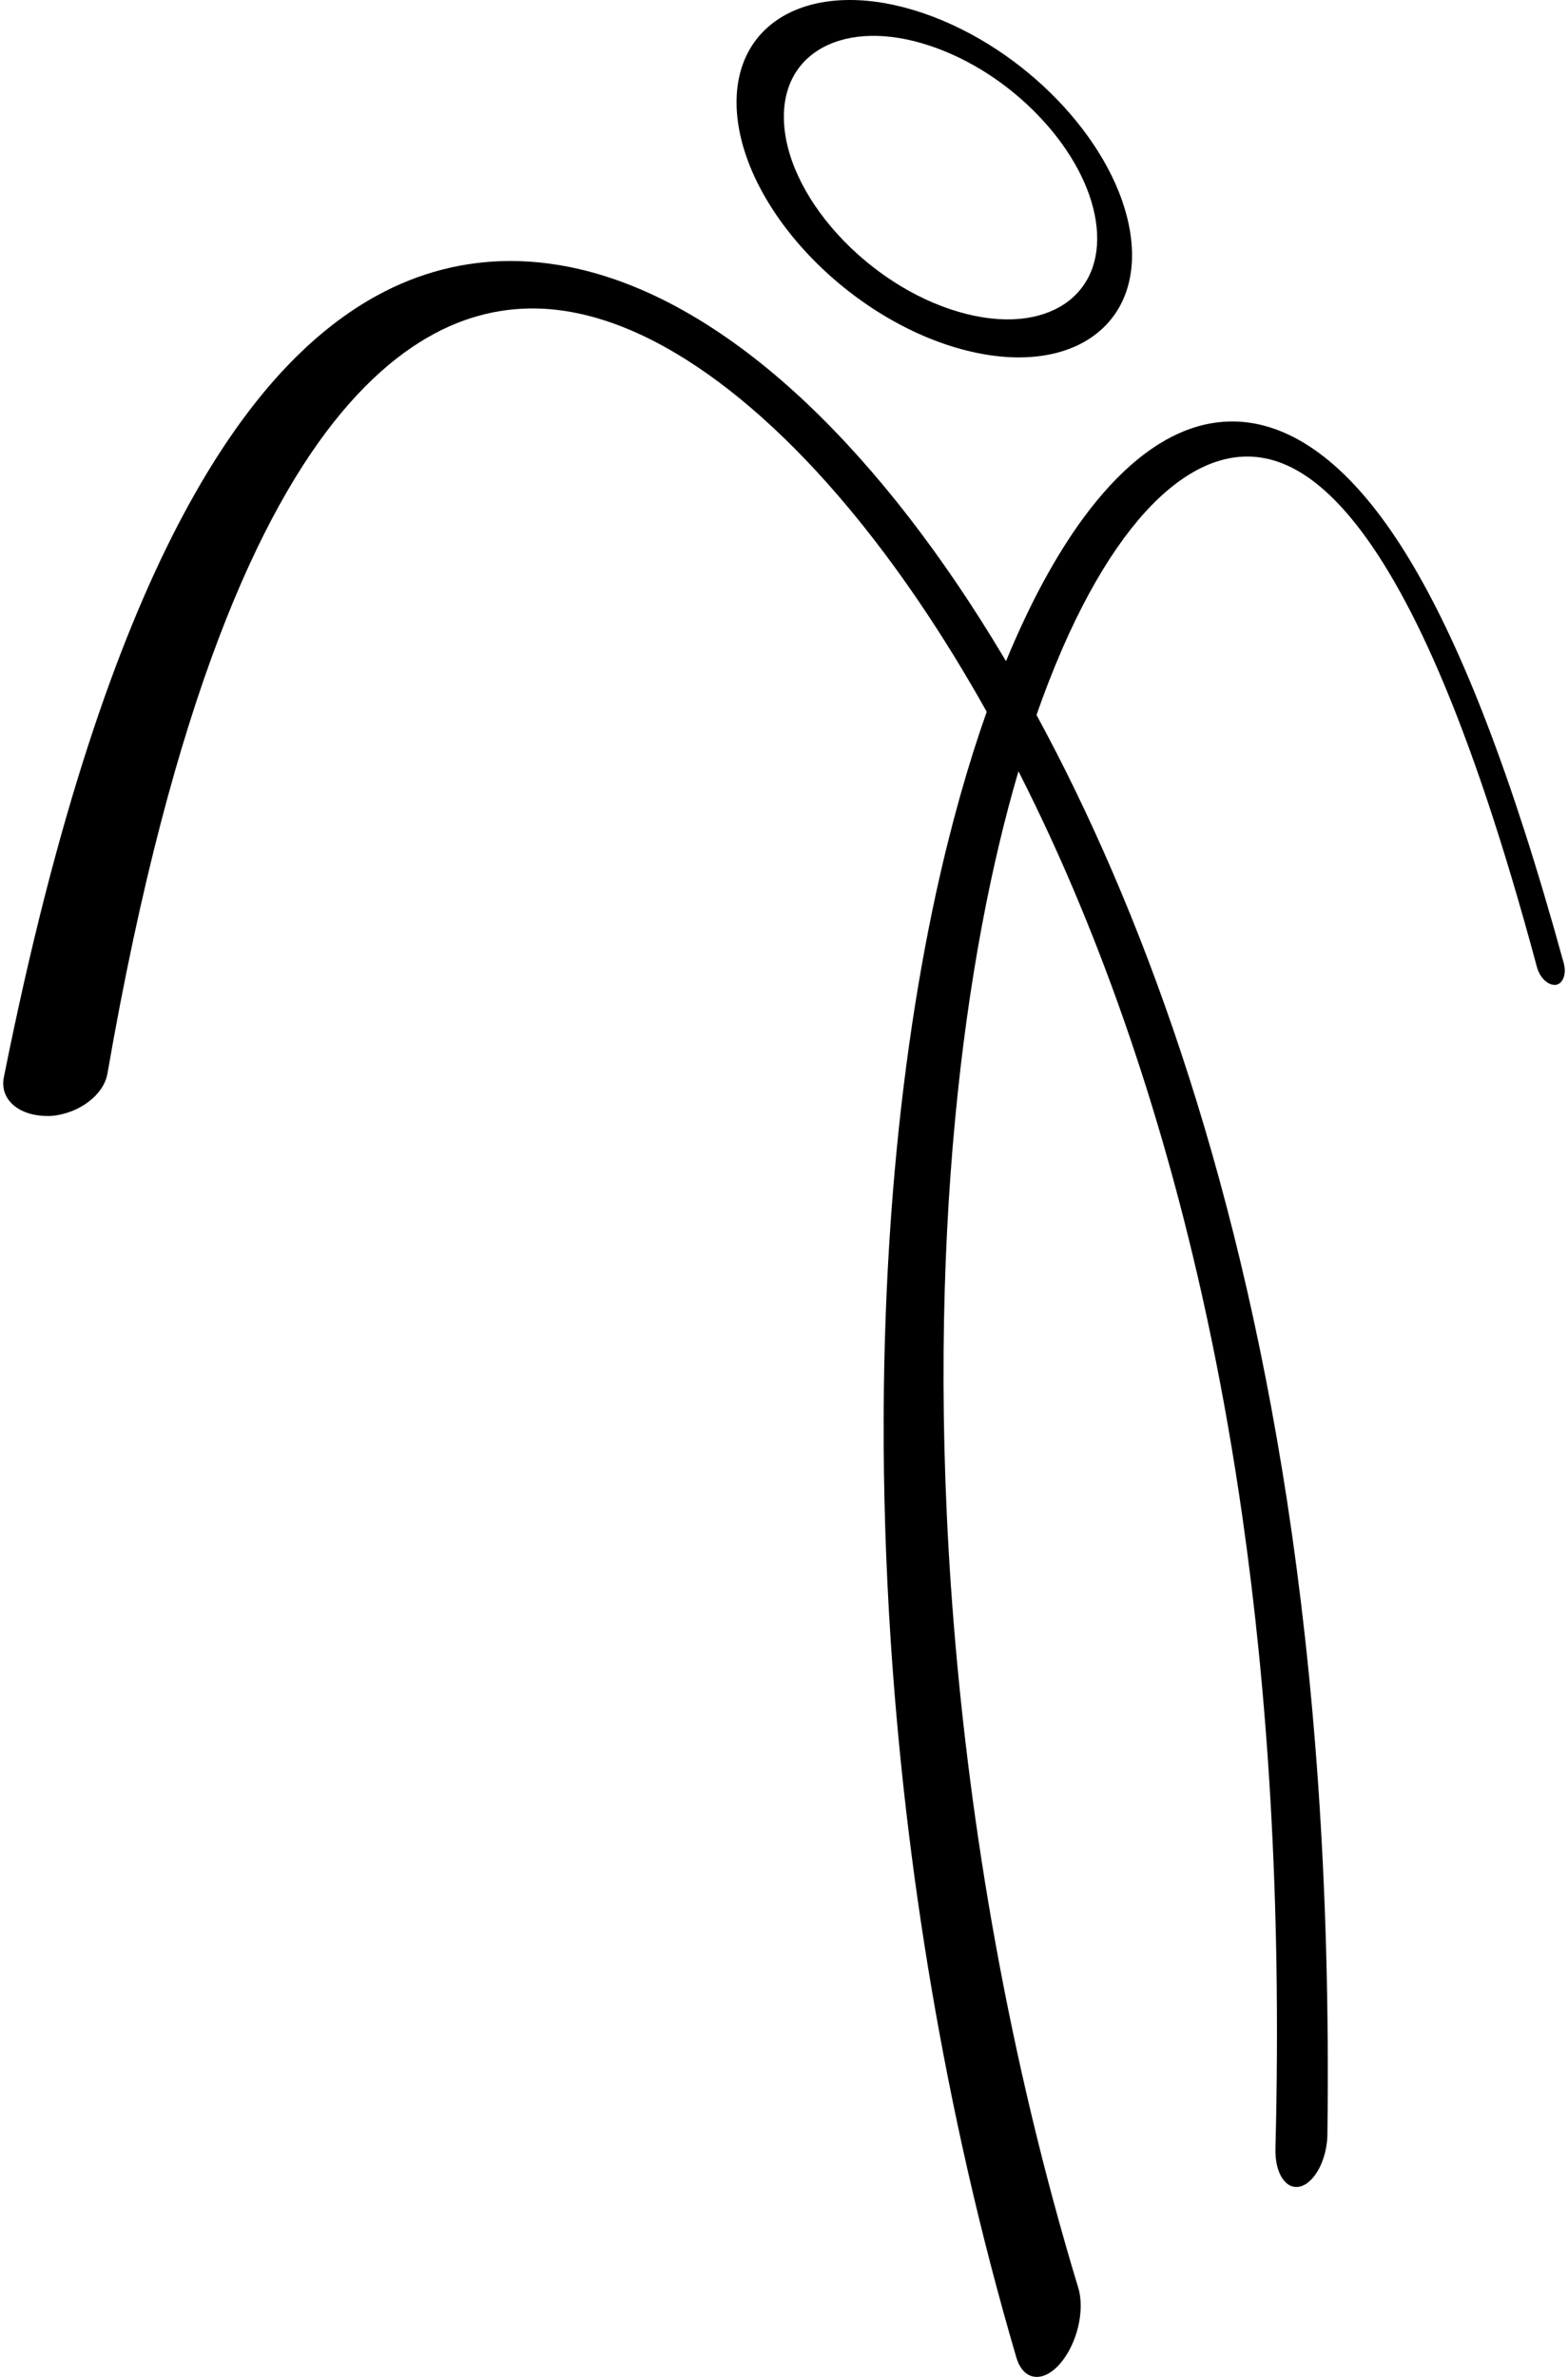
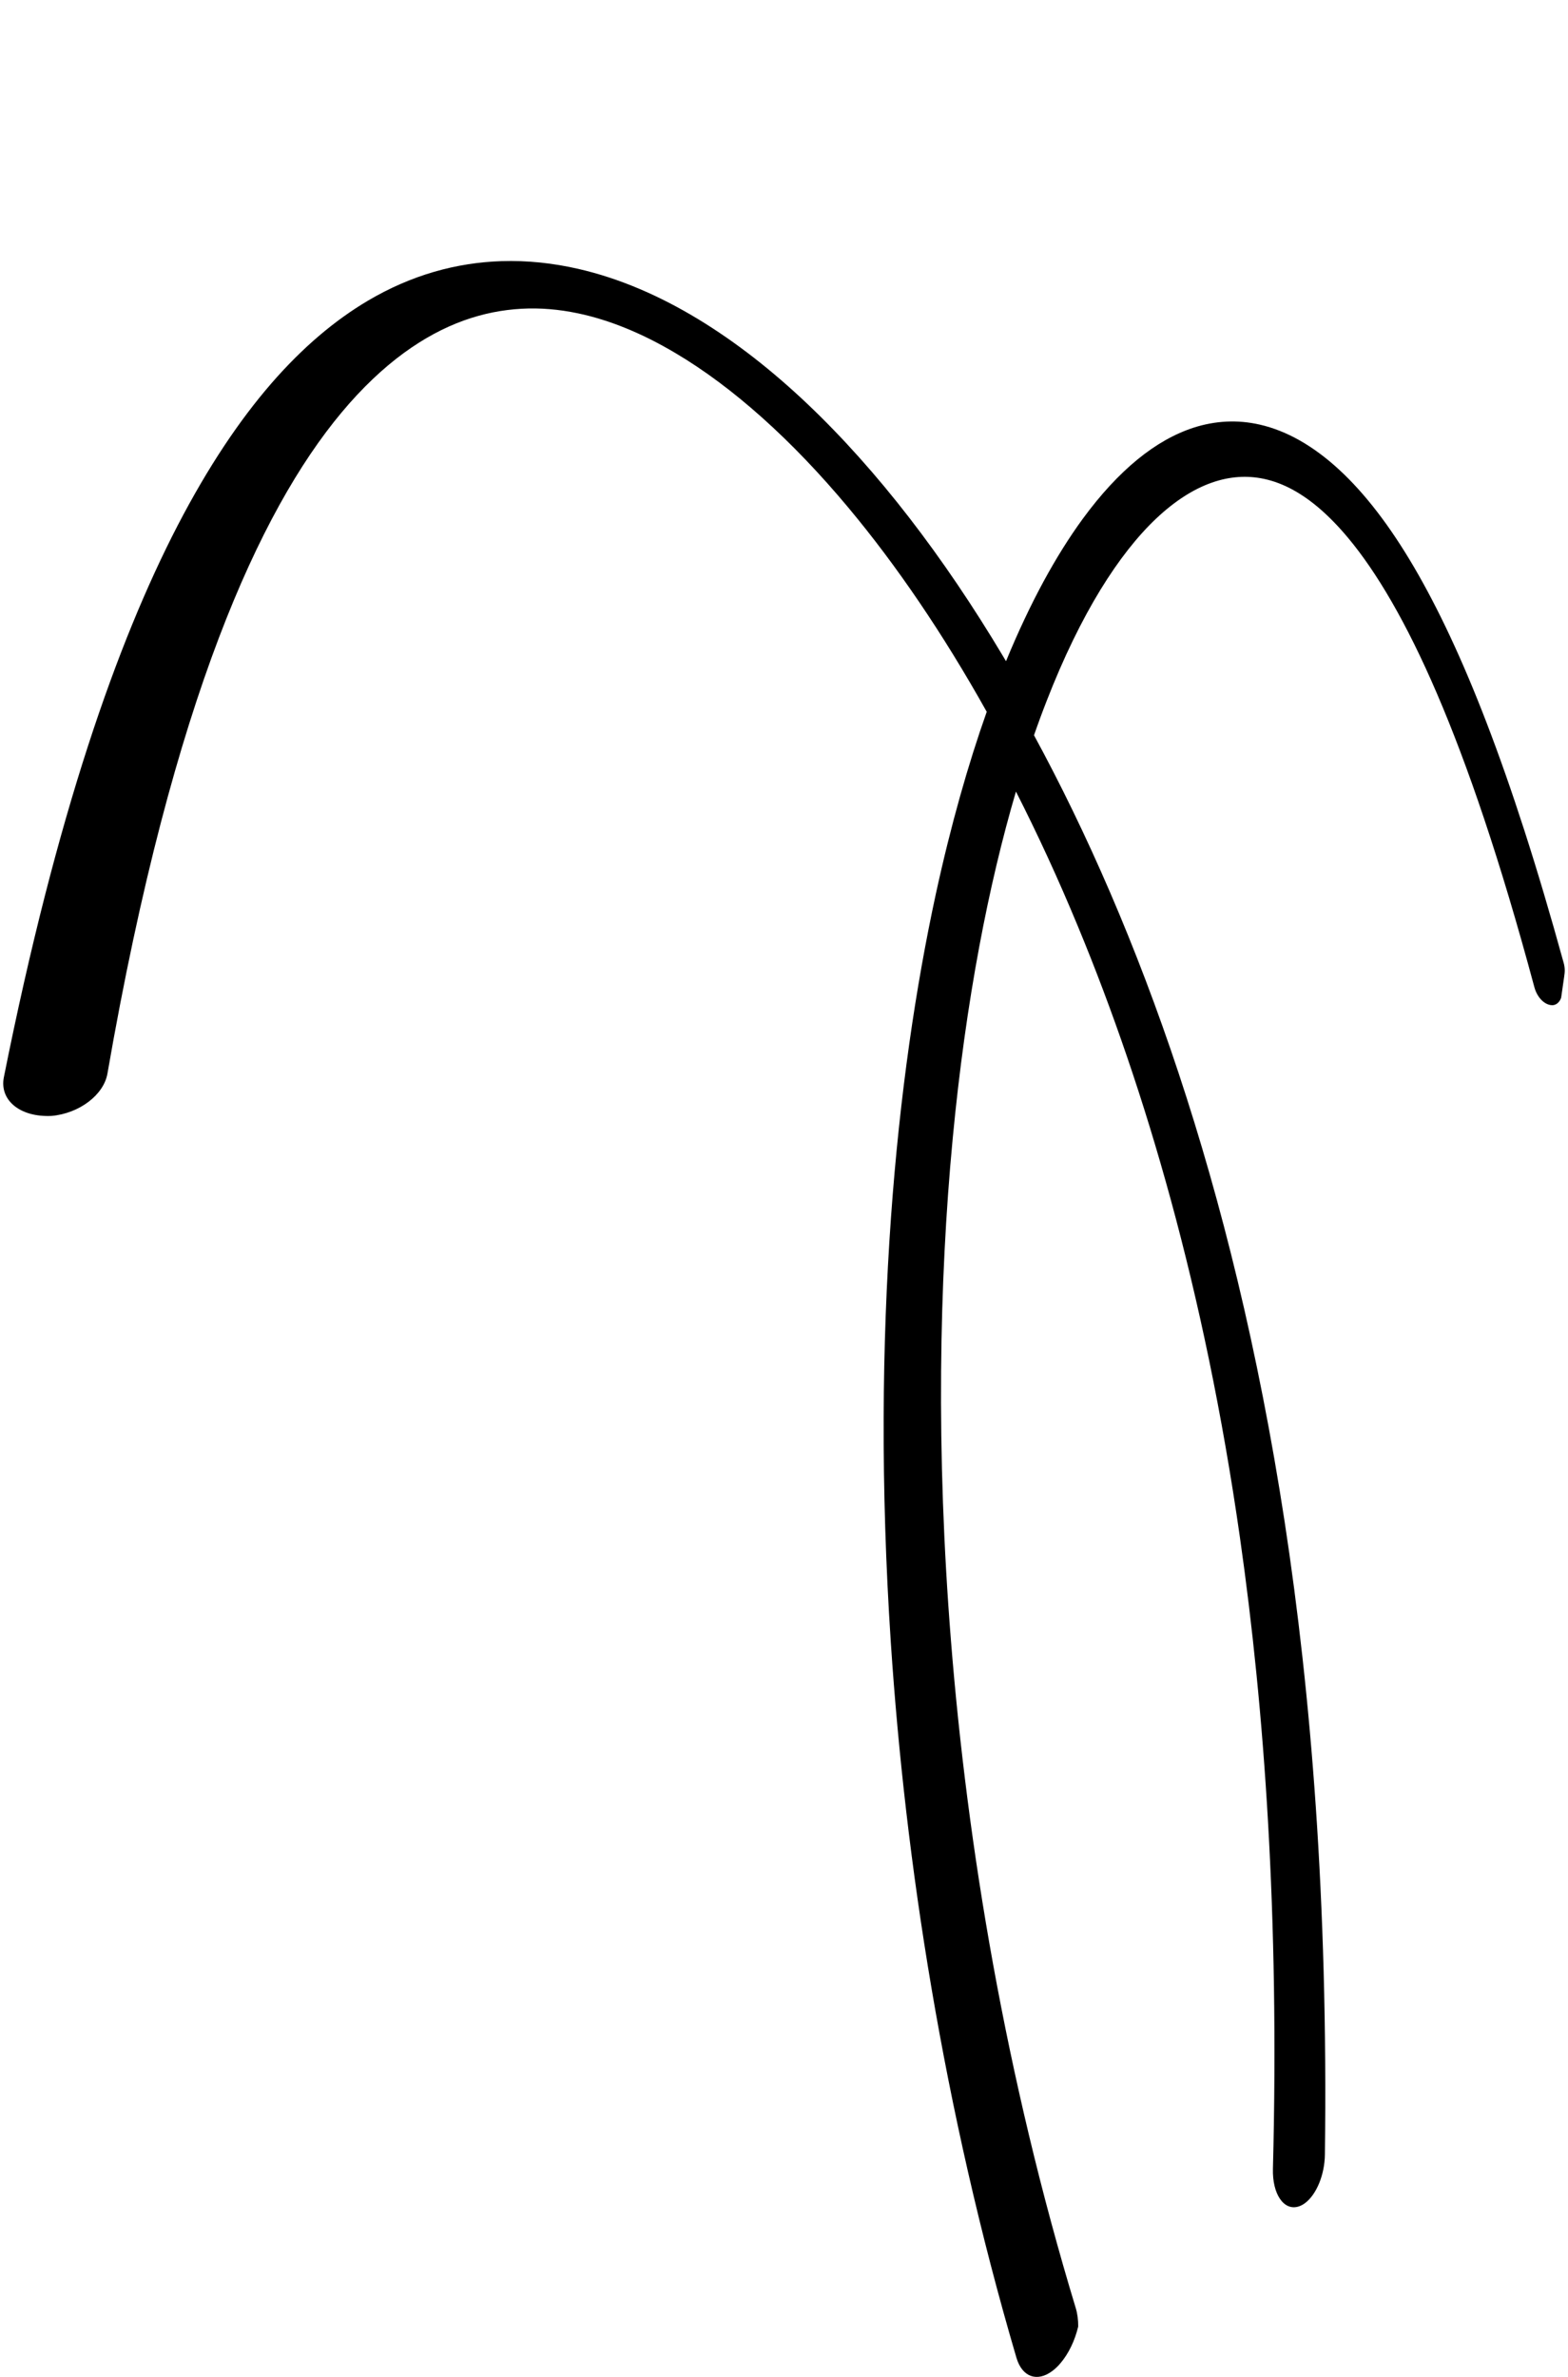
<svg xmlns="http://www.w3.org/2000/svg" version="1.1" id="Layer_1" x="0px" y="0px" width="330px" height="500px" viewBox="0 0 330 500" style="enable-background:new 0 0 330 500;" xml:space="preserve">
-   <path d="M329.317,204.201c0.004-0.519-0.067-1.077-0.226-1.649c-2.813-10.21-5.569-19.466-8.277-27.87  c-2.668-8.272-5.302-15.763-7.91-22.549c-2.58-6.717-5.146-12.776-7.704-18.239c-2.543-5.431-5.087-10.296-7.636-14.646  c-1.274-2.17-2.554-4.219-3.839-6.145c-1.286-1.928-2.579-3.737-3.882-5.429c-1.302-1.697-2.617-3.278-3.938-4.743  c-1.327-1.472-2.666-2.833-4.018-4.08c-0.676-0.627-1.356-1.226-2.04-1.795c-0.683-0.571-1.372-1.111-2.062-1.626  c-0.689-0.513-1.384-0.999-2.08-1.454c-0.695-0.46-1.395-0.887-2.095-1.287c-0.702-0.4-1.407-0.77-2.11-1.11  c-0.709-0.342-1.415-0.65-2.123-0.932c-0.71-0.282-1.42-0.533-2.126-0.754c-0.71-0.222-1.419-0.413-2.124-0.573  c-1.182-0.27-2.354-0.456-3.519-0.561c-1.173-0.104-2.337-0.126-3.492-0.07c-1.165,0.056-2.319,0.191-3.465,0.403  c-1.155,0.212-2.3,0.502-3.435,0.867c-2.004,0.65-3.982,1.529-5.936,2.631c-1.981,1.12-3.938,2.472-5.868,4.047  c-1.962,1.603-3.9,3.44-5.809,5.505c-1.941,2.101-3.857,4.441-5.743,7.017c-1.395,1.909-2.774,3.949-4.135,6.118  c-1.379,2.201-2.74,4.536-4.081,7.002c-1.358,2.504-2.696,5.146-4.006,7.925c-1.333,2.818-2.639,5.78-3.915,8.884  c-0.043-0.075-0.087-0.149-0.131-0.224c-0.046-0.075-0.089-0.149-0.134-0.223c-0.044-0.074-0.087-0.149-0.133-0.225  c-0.044-0.074-0.089-0.149-0.133-0.223c-3.18-5.328-6.429-10.44-9.735-15.324c-3.311-4.888-6.687-9.557-10.116-13.992  c-3.44-4.446-6.942-8.665-10.497-12.636c-3.57-3.993-7.2-7.743-10.877-11.236c-1.851-1.754-3.713-3.444-5.592-5.064  c-1.885-1.629-3.785-3.19-5.701-4.682c-1.925-1.497-3.864-2.925-5.822-4.28c-1.967-1.363-3.952-2.652-5.956-3.866  c-2.004-1.213-4.032-2.352-6.077-3.411c-2.06-1.062-4.138-2.042-6.236-2.93c-2.11-0.896-4.239-1.698-6.384-2.403  c-2.164-0.709-4.344-1.319-6.538-1.82c-1.325-0.304-2.653-0.564-3.985-0.787c-1.337-0.223-2.68-0.403-4.021-0.542  c-1.348-0.136-2.697-0.231-4.045-0.28c-1.355-0.049-2.709-0.052-4.06-0.009c-2.39,0.076-4.765,0.3-7.118,0.67  c-2.38,0.375-4.741,0.9-7.079,1.579c-2.362,0.687-4.704,1.532-7.016,2.538c-2.34,1.016-4.651,2.198-6.928,3.545  c-3.474,2.06-6.89,4.502-10.242,7.356c-3.42,2.913-6.779,6.253-10.078,10.053c-3.368,3.884-6.674,8.251-9.915,13.134  c-3.316,4.998-6.57,10.543-9.76,16.678c-3.26,6.288-6.452,13.208-9.566,20.803c-3.197,7.803-6.315,16.334-9.338,25.654  c-3.113,9.592-6.131,20.036-9.042,31.4c-3.003,11.729-5.896,24.46-8.66,38.276c-0.235,1.19-0.145,2.314,0.229,3.327  c0.372,1.012,1.032,1.908,1.931,2.646c0.897,0.738,2.033,1.314,3.365,1.688c1.327,0.369,2.843,0.538,4.506,0.461  c1.466-0.128,2.889-0.47,4.21-0.983c1.316-0.51,2.531-1.187,3.586-1.988c1.052-0.798,1.945-1.718,2.627-2.721  c0.679-0.996,1.145-2.074,1.343-3.19c3.445-19.871,7.223-37.393,11.246-52.809c3.853-14.761,7.946-27.656,12.212-38.876  c4.105-10.8,8.386-20.088,12.778-28.019c4.247-7.667,8.618-14.092,13.054-19.396c2.166-2.594,4.348-4.921,6.533-7  c2.156-2.05,4.32-3.863,6.479-5.449c2.136-1.565,4.268-2.915,6.393-4.059c2.101-1.132,4.193-2.066,6.271-2.817  c1.03-0.372,2.06-0.699,3.085-0.985c1.021-0.286,2.038-0.529,3.055-0.733c1.012-0.203,2.022-0.368,3.03-0.494  c1.004-0.128,2.005-0.218,3.008-0.273c0.992-0.056,1.984-0.076,2.979-0.06c0.991,0.014,1.983,0.063,2.979,0.147  c0.992,0.081,1.983,0.198,2.98,0.345c0.992,0.149,1.987,0.328,2.987,0.538c1.655,0.349,3.328,0.787,5.018,1.313  c1.677,0.522,3.372,1.134,5.079,1.83c1.699,0.694,3.411,1.474,5.139,2.339c1.719,0.862,3.448,1.811,5.192,2.843  c3.03,1.788,6.093,3.835,9.164,6.124c3.052,2.273,6.116,4.788,9.181,7.53c3.045,2.723,6.09,5.671,9.118,8.833  c3.015,3.147,6.016,6.507,8.987,10.067c2.533,3.032,5.049,6.209,7.537,9.523c2.484,3.309,4.946,6.758,7.376,10.341  c2.43,3.58,4.833,7.295,7.198,11.139c2.368,3.847,4.704,7.825,7,11.93c-0.979,2.764-1.936,5.62-2.868,8.568  c-0.944,2.988-1.864,6.069-2.756,9.245c-0.904,3.216-1.78,6.528-2.627,9.938c-0.857,3.453-1.683,7.004-2.477,10.652  c-2.117,9.769-3.99,20.235-5.564,31.362c-1.632,11.531-2.941,23.771-3.861,36.663c-0.955,13.362-1.49,27.411-1.539,42.069  c-0.047,15.179,0.43,30.979,1.508,47.286c0.767,11.589,1.837,23.414,3.232,35.427c1.428,12.271,3.194,24.711,5.327,37.264  c2.173,12.794,4.72,25.675,7.666,38.572c2.995,13.111,6.393,26.2,10.211,39.185c0.303,1.026,0.729,1.864,1.246,2.502  c0.518,0.64,1.126,1.081,1.794,1.322c0.668,0.239,1.395,0.278,2.151,0.111c0.754-0.164,1.533-0.533,2.311-1.107  c0.146-0.104,0.289-0.22,0.433-0.34c0.145-0.121,0.289-0.249,0.432-0.384c0.144-0.136,0.288-0.277,0.431-0.426  c0.142-0.147,0.281-0.306,0.421-0.467c0.897-1.041,1.674-2.266,2.312-3.593c0.633-1.321,1.131-2.741,1.47-4.179  c0.338-1.431,0.521-2.88,0.529-4.265c0.009-1.382-0.156-2.699-0.514-3.876c-3.656-12.047-6.936-24.203-9.85-36.393  c-2.868-12-5.378-24-7.547-35.937c-2.127-11.724-3.923-23.356-5.403-34.848c-1.452-11.262-2.602-22.366-3.468-33.267  c-1.574-19.735-2.216-38.72-2.072-56.729c0.137-17.25,0.991-33.549,2.433-48.757c1.376-14.549,3.285-28.082,5.607-40.502  c2.224-11.893,4.825-22.773,7.712-32.584c1.135,2.229,2.257,4.492,3.369,6.788c1.114,2.3,2.215,4.63,3.305,6.997  c1.091,2.369,2.169,4.774,3.234,7.21c1.066,2.443,2.12,4.918,3.159,7.428c3.603,8.691,7.046,17.801,10.292,27.309  c3.286,9.627,6.383,19.7,9.247,30.206c2.913,10.684,5.599,21.858,8.013,33.521c2.463,11.916,4.655,24.394,6.519,37.443  c1.318,9.227,2.48,18.766,3.466,28.623c1.008,10.07,1.831,20.501,2.452,31.307c0.634,11.069,1.058,22.566,1.242,34.509  c0.189,12.278,0.129,25.069-0.215,38.402c-0.033,1.314,0.091,2.523,0.345,3.584c0.256,1.063,0.639,1.974,1.126,2.691  c0.486,0.72,1.072,1.243,1.729,1.529c0.655,0.286,1.379,0.336,2.145,0.11c0.12-0.037,0.239-0.079,0.358-0.126  c0.118-0.05,0.235-0.104,0.353-0.163c0.115-0.06,0.231-0.125,0.345-0.196c0.114-0.072,0.228-0.148,0.339-0.23  c0.596-0.441,1.154-1.033,1.658-1.741c0.501-0.704,0.945-1.527,1.319-2.426c0.37-0.899,0.67-1.875,0.878-2.896  c0.208-1.02,0.328-2.082,0.342-3.155c0.172-13.397,0.074-26.244-0.265-38.57c-0.331-11.981-0.888-23.512-1.651-34.608  c-0.745-10.826-1.684-21.274-2.799-31.356c-1.091-9.867-2.352-19.409-3.764-28.638c-2.754-17.953-6.096-34.842-9.901-50.682  c-3.701-15.412-7.874-29.967-12.407-43.64c-4.451-13.418-9.283-26.093-14.4-37.976c-5.06-11.748-10.435-22.805-16.034-33.103  c0.217-0.617,0.435-1.23,0.652-1.838c0.217-0.605,0.437-1.208,0.654-1.803c0.22-0.593,0.44-1.181,0.661-1.765  c0.222-0.584,0.443-1.158,0.666-1.731c1.794-4.614,3.658-8.898,5.575-12.843c1.877-3.859,3.806-7.397,5.771-10.61  c1.927-3.146,3.889-5.985,5.875-8.509c1.948-2.477,3.922-4.653,5.907-6.525c0.979-0.923,1.96-1.771,2.943-2.546  c0.973-0.77,1.947-1.465,2.922-2.089c0.965-0.621,1.932-1.169,2.895-1.647c0.957-0.473,1.91-0.878,2.863-1.212  c0.943-0.335,1.883-0.6,2.814-0.799c0.93-0.197,1.852-0.326,2.768-0.391c0.912-0.065,1.818-0.065,2.718-0.002  c0.895,0.063,1.784,0.187,2.665,0.373c0.533,0.112,1.062,0.247,1.59,0.401c0.527,0.156,1.054,0.333,1.579,0.535  c0.526,0.202,1.051,0.424,1.577,0.671c0.525,0.245,1.052,0.515,1.581,0.81c0.919,0.512,1.844,1.097,2.781,1.76  c0.933,0.663,1.875,1.405,2.827,2.233c0.949,0.827,1.91,1.738,2.883,2.741c0.969,0.999,1.951,2.092,2.944,3.283  c1.485,1.775,2.991,3.773,4.519,6.002c1.524,2.226,3.068,4.684,4.626,7.384c1.561,2.705,3.138,5.656,4.726,8.865  c1.593,3.22,3.198,6.704,4.814,10.47c1.626,3.78,3.268,7.852,4.917,12.228c1.666,4.404,3.347,9.127,5.041,14.189  c1.71,5.109,3.44,10.571,5.188,16.413c1.766,5.908,3.558,12.221,5.369,18.961c0.152,0.568,0.373,1.096,0.645,1.567  c0.271,0.473,0.594,0.888,0.952,1.229c0.356,0.339,0.745,0.603,1.15,0.771c0.404,0.169,0.825,0.243,1.24,0.204  c0.39-0.064,0.726-0.245,1.003-0.513c0.276-0.268,0.492-0.623,0.639-1.043C329.236,205.202,329.314,204.721,329.317,204.201z" />
-   <path d="M167.392,2.124c-1.951,0.819-3.72,1.869-5.271,3.146c-1.57,1.291-2.916,2.813-4,4.551c-1.098,1.759-1.929,3.738-2.453,5.924  c-0.53,2.205-0.748,4.616-0.618,7.217c0.131,2.617,0.609,5.3,1.401,8.004c0.796,2.717,1.907,5.449,3.295,8.15  c1.393,2.706,3.059,5.375,4.963,7.964c1.9,2.585,4.033,5.084,6.355,7.454c2.311,2.362,4.808,4.595,7.451,6.662  c2.625,2.052,5.387,3.933,8.246,5.606c2.832,1.658,5.749,3.109,8.716,4.319c2.933,1.196,5.905,2.155,8.878,2.843  c2.931,0.68,5.727,1.065,8.362,1.181c2.6,0.115,5.043-0.032,7.307-0.417c2.234-0.38,4.294-0.992,6.158-1.812  c1.842-0.81,3.493-1.821,4.938-3.017c1.432-1.176,2.665-2.536,3.685-4.053c1.008-1.502,1.806-3.162,2.378-4.963  c0.567-1.783,0.916-3.705,1.026-5.752c0.113-2.03-0.01-4.186-0.382-6.45c-0.369-2.254-0.971-4.519-1.773-6.771  c-0.801-2.243-1.805-4.478-2.986-6.679c-1.182-2.2-2.541-4.369-4.055-6.484c-1.517-2.118-3.192-4.182-5.002-6.171  c-1.813-1.997-3.771-3.922-5.847-5.75c-2.088-1.839-4.302-3.581-6.615-5.2c-2.331-1.631-4.769-3.139-7.291-4.495  c-2.545-1.369-5.181-2.583-7.881-3.612c-2.736-1.043-5.418-1.847-8.017-2.424c-2.635-0.582-5.188-0.929-7.631-1.048  c-2.477-0.12-4.839-0.005-7.062,0.338C171.419,0.732,169.316,1.314,167.392,2.124z M179.152,7.945  c1.733-0.313,3.585-0.447,5.53-0.391c1.926,0.054,3.943,0.292,6.036,0.722c2.07,0.426,4.211,1.038,6.407,1.844  c2.171,0.799,4.293,1.749,6.343,2.825c2.035,1.069,4.002,2.264,5.887,3.563c1.874,1.292,3.667,2.687,5.363,4.166  c1.688,1.472,3.283,3.029,4.764,4.648c1.476,1.609,2.837,3.282,4.067,4.995c1.23,1.712,2.33,3.467,3.283,5.247  c0.952,1.78,1.755,3.587,2.394,5.401c0.638,1.821,1.109,3.652,1.393,5.475c0.281,1.83,0.358,3.562,0.246,5.189  c-0.113,1.639-0.42,3.171-0.906,4.587c-0.487,1.427-1.16,2.735-1.998,3.917c-0.848,1.19-1.866,2.252-3.043,3.167  c-1.192,0.921-2.544,1.692-4.039,2.299c-1.511,0.613-3.17,1.059-4.965,1.32c-1.813,0.261-3.761,0.334-5.829,0.201  c-2.093-0.137-4.307-0.483-6.625-1.058c-2.345-0.584-4.679-1.373-6.974-2.342c-2.315-0.978-4.587-2.138-6.786-3.455  c-2.214-1.327-4.352-2.809-6.384-4.419c-2.042-1.622-3.975-3.369-5.766-5.214c-1.801-1.858-3.452-3.805-4.928-5.815  c-1.476-2.012-2.77-4.082-3.854-6.18c-1.083-2.096-1.957-4.215-2.591-6.327c-0.633-2.106-1.027-4.199-1.158-6.251  c-0.131-2.042,0.003-3.938,0.378-5.677c0.374-1.728,0.981-3.294,1.801-4.695c0.812-1.388,1.827-2.61,3.024-3.656  c1.183-1.036,2.543-1.901,4.052-2.585C175.768,8.765,177.4,8.262,179.152,7.945z" />
+   <path d="M329.317,204.201c0.004-0.519-0.067-1.077-0.226-1.649c-2.813-10.21-5.569-19.466-8.277-27.87  c-2.668-8.272-5.302-15.763-7.91-22.549c-2.58-6.717-5.146-12.776-7.704-18.239c-2.543-5.431-5.087-10.296-7.636-14.646  c-1.274-2.17-2.554-4.219-3.839-6.145c-1.286-1.928-2.579-3.737-3.882-5.429c-1.302-1.697-2.617-3.278-3.938-4.743  c-1.327-1.472-2.666-2.833-4.018-4.08c-0.676-0.627-1.356-1.226-2.04-1.795c-0.683-0.571-1.372-1.111-2.062-1.626  c-0.689-0.513-1.384-0.999-2.08-1.454c-0.695-0.46-1.395-0.887-2.095-1.287c-0.702-0.4-1.407-0.77-2.11-1.11  c-0.709-0.342-1.415-0.65-2.123-0.932c-0.71-0.282-1.42-0.533-2.126-0.754c-0.71-0.222-1.419-0.413-2.124-0.573  c-1.182-0.27-2.354-0.456-3.519-0.561c-1.173-0.104-2.337-0.126-3.492-0.07c-1.165,0.056-2.319,0.191-3.465,0.403  c-1.155,0.212-2.3,0.502-3.435,0.867c-2.004,0.65-3.982,1.529-5.936,2.631c-1.981,1.12-3.938,2.472-5.868,4.047  c-1.962,1.603-3.9,3.44-5.809,5.505c-1.941,2.101-3.857,4.441-5.743,7.017c-1.395,1.909-2.774,3.949-4.135,6.118  c-1.379,2.201-2.74,4.536-4.081,7.002c-1.358,2.504-2.696,5.146-4.006,7.925c-1.333,2.818-2.639,5.78-3.915,8.884  c-0.043-0.075-0.087-0.149-0.131-0.224c-0.046-0.075-0.089-0.149-0.134-0.223c-0.044-0.074-0.087-0.149-0.133-0.225  c-0.044-0.074-0.089-0.149-0.133-0.223c-3.18-5.328-6.429-10.44-9.735-15.324c-3.311-4.888-6.687-9.557-10.116-13.992  c-3.44-4.446-6.942-8.665-10.497-12.636c-3.57-3.993-7.2-7.743-10.877-11.236c-1.851-1.754-3.713-3.444-5.592-5.064  c-1.885-1.629-3.785-3.19-5.701-4.682c-1.925-1.497-3.864-2.925-5.822-4.28c-1.967-1.363-3.952-2.652-5.956-3.866  c-2.004-1.213-4.032-2.352-6.077-3.411c-2.06-1.062-4.138-2.042-6.236-2.93c-2.11-0.896-4.239-1.698-6.384-2.403  c-2.164-0.709-4.344-1.319-6.538-1.82c-1.325-0.304-2.653-0.564-3.985-0.787c-1.337-0.223-2.68-0.403-4.021-0.542  c-1.348-0.136-2.697-0.231-4.045-0.28c-1.355-0.049-2.709-0.052-4.06-0.009c-2.39,0.076-4.765,0.3-7.118,0.67  c-2.38,0.375-4.741,0.9-7.079,1.579c-2.362,0.687-4.704,1.532-7.016,2.538c-2.34,1.016-4.651,2.198-6.928,3.545  c-3.474,2.06-6.89,4.502-10.242,7.356c-3.42,2.913-6.779,6.253-10.078,10.053c-3.368,3.884-6.674,8.251-9.915,13.134  c-3.316,4.998-6.57,10.543-9.76,16.678c-3.26,6.288-6.452,13.208-9.566,20.803c-3.197,7.803-6.315,16.334-9.338,25.654  c-3.113,9.592-6.131,20.036-9.042,31.4c-3.003,11.729-5.896,24.46-8.66,38.276c-0.235,1.19-0.145,2.314,0.229,3.327  c0.372,1.012,1.032,1.908,1.931,2.646c0.897,0.738,2.033,1.314,3.365,1.688c1.327,0.369,2.843,0.538,4.506,0.461  c1.466-0.128,2.889-0.47,4.21-0.983c1.316-0.51,2.531-1.187,3.586-1.988c1.052-0.798,1.945-1.718,2.627-2.721  c0.679-0.996,1.145-2.074,1.343-3.19c3.445-19.871,7.223-37.393,11.246-52.809c3.853-14.761,7.946-27.656,12.212-38.876  c4.105-10.8,8.386-20.088,12.778-28.019c4.247-7.667,8.618-14.092,13.054-19.396c2.166-2.594,4.348-4.921,6.533-7  c2.156-2.05,4.32-3.863,6.479-5.449c2.136-1.565,4.268-2.915,6.393-4.059c2.101-1.132,4.193-2.066,6.271-2.817  c1.03-0.372,2.06-0.699,3.085-0.985c1.021-0.286,2.038-0.529,3.055-0.733c1.012-0.203,2.022-0.368,3.03-0.494  c1.004-0.128,2.005-0.218,3.008-0.273c0.992-0.056,1.984-0.076,2.979-0.06c0.991,0.014,1.983,0.063,2.979,0.147  c0.992,0.081,1.983,0.198,2.98,0.345c0.992,0.149,1.987,0.328,2.987,0.538c1.655,0.349,3.328,0.787,5.018,1.313  c1.677,0.522,3.372,1.134,5.079,1.83c1.699,0.694,3.411,1.474,5.139,2.339c1.719,0.862,3.448,1.811,5.192,2.843  c3.03,1.788,6.093,3.835,9.164,6.124c3.052,2.273,6.116,4.788,9.181,7.53c3.045,2.723,6.09,5.671,9.118,8.833  c3.015,3.147,6.016,6.507,8.987,10.067c2.533,3.032,5.049,6.209,7.537,9.523c2.484,3.309,4.946,6.758,7.376,10.341  c2.43,3.58,4.833,7.295,7.198,11.139c2.368,3.847,4.704,7.825,7,11.93c-0.979,2.764-1.936,5.62-2.868,8.568  c-0.944,2.988-1.864,6.069-2.756,9.245c-0.904,3.216-1.78,6.528-2.627,9.938c-0.857,3.453-1.683,7.004-2.477,10.652  c-2.117,9.769-3.99,20.235-5.564,31.362c-1.632,11.531-2.941,23.771-3.861,36.663c-0.955,13.362-1.49,27.411-1.539,42.069  c-0.047,15.179,0.43,30.979,1.508,47.286c0.767,11.589,1.837,23.414,3.232,35.427c1.428,12.271,3.194,24.711,5.327,37.264  c2.173,12.794,4.72,25.675,7.666,38.572c2.995,13.111,6.393,26.2,10.211,39.185c0.303,1.026,0.729,1.864,1.246,2.502  c0.518,0.64,1.126,1.081,1.794,1.322c0.668,0.239,1.395,0.278,2.151,0.111c0.754-0.164,1.533-0.533,2.311-1.107  c0.146-0.104,0.289-0.22,0.433-0.34c0.145-0.121,0.289-0.249,0.432-0.384c0.144-0.136,0.288-0.277,0.431-0.426  c0.142-0.147,0.281-0.306,0.421-0.467c0.897-1.041,1.674-2.266,2.312-3.593c0.633-1.321,1.131-2.741,1.47-4.179  c0.009-1.382-0.156-2.699-0.514-3.876c-3.656-12.047-6.936-24.203-9.85-36.393  c-2.868-12-5.378-24-7.547-35.937c-2.127-11.724-3.923-23.356-5.403-34.848c-1.452-11.262-2.602-22.366-3.468-33.267  c-1.574-19.735-2.216-38.72-2.072-56.729c0.137-17.25,0.991-33.549,2.433-48.757c1.376-14.549,3.285-28.082,5.607-40.502  c2.224-11.893,4.825-22.773,7.712-32.584c1.135,2.229,2.257,4.492,3.369,6.788c1.114,2.3,2.215,4.63,3.305,6.997  c1.091,2.369,2.169,4.774,3.234,7.21c1.066,2.443,2.12,4.918,3.159,7.428c3.603,8.691,7.046,17.801,10.292,27.309  c3.286,9.627,6.383,19.7,9.247,30.206c2.913,10.684,5.599,21.858,8.013,33.521c2.463,11.916,4.655,24.394,6.519,37.443  c1.318,9.227,2.48,18.766,3.466,28.623c1.008,10.07,1.831,20.501,2.452,31.307c0.634,11.069,1.058,22.566,1.242,34.509  c0.189,12.278,0.129,25.069-0.215,38.402c-0.033,1.314,0.091,2.523,0.345,3.584c0.256,1.063,0.639,1.974,1.126,2.691  c0.486,0.72,1.072,1.243,1.729,1.529c0.655,0.286,1.379,0.336,2.145,0.11c0.12-0.037,0.239-0.079,0.358-0.126  c0.118-0.05,0.235-0.104,0.353-0.163c0.115-0.06,0.231-0.125,0.345-0.196c0.114-0.072,0.228-0.148,0.339-0.23  c0.596-0.441,1.154-1.033,1.658-1.741c0.501-0.704,0.945-1.527,1.319-2.426c0.37-0.899,0.67-1.875,0.878-2.896  c0.208-1.02,0.328-2.082,0.342-3.155c0.172-13.397,0.074-26.244-0.265-38.57c-0.331-11.981-0.888-23.512-1.651-34.608  c-0.745-10.826-1.684-21.274-2.799-31.356c-1.091-9.867-2.352-19.409-3.764-28.638c-2.754-17.953-6.096-34.842-9.901-50.682  c-3.701-15.412-7.874-29.967-12.407-43.64c-4.451-13.418-9.283-26.093-14.4-37.976c-5.06-11.748-10.435-22.805-16.034-33.103  c0.217-0.617,0.435-1.23,0.652-1.838c0.217-0.605,0.437-1.208,0.654-1.803c0.22-0.593,0.44-1.181,0.661-1.765  c0.222-0.584,0.443-1.158,0.666-1.731c1.794-4.614,3.658-8.898,5.575-12.843c1.877-3.859,3.806-7.397,5.771-10.61  c1.927-3.146,3.889-5.985,5.875-8.509c1.948-2.477,3.922-4.653,5.907-6.525c0.979-0.923,1.96-1.771,2.943-2.546  c0.973-0.77,1.947-1.465,2.922-2.089c0.965-0.621,1.932-1.169,2.895-1.647c0.957-0.473,1.91-0.878,2.863-1.212  c0.943-0.335,1.883-0.6,2.814-0.799c0.93-0.197,1.852-0.326,2.768-0.391c0.912-0.065,1.818-0.065,2.718-0.002  c0.895,0.063,1.784,0.187,2.665,0.373c0.533,0.112,1.062,0.247,1.59,0.401c0.527,0.156,1.054,0.333,1.579,0.535  c0.526,0.202,1.051,0.424,1.577,0.671c0.525,0.245,1.052,0.515,1.581,0.81c0.919,0.512,1.844,1.097,2.781,1.76  c0.933,0.663,1.875,1.405,2.827,2.233c0.949,0.827,1.91,1.738,2.883,2.741c0.969,0.999,1.951,2.092,2.944,3.283  c1.485,1.775,2.991,3.773,4.519,6.002c1.524,2.226,3.068,4.684,4.626,7.384c1.561,2.705,3.138,5.656,4.726,8.865  c1.593,3.22,3.198,6.704,4.814,10.47c1.626,3.78,3.268,7.852,4.917,12.228c1.666,4.404,3.347,9.127,5.041,14.189  c1.71,5.109,3.44,10.571,5.188,16.413c1.766,5.908,3.558,12.221,5.369,18.961c0.152,0.568,0.373,1.096,0.645,1.567  c0.271,0.473,0.594,0.888,0.952,1.229c0.356,0.339,0.745,0.603,1.15,0.771c0.404,0.169,0.825,0.243,1.24,0.204  c0.39-0.064,0.726-0.245,1.003-0.513c0.276-0.268,0.492-0.623,0.639-1.043C329.236,205.202,329.314,204.721,329.317,204.201z" />
</svg>